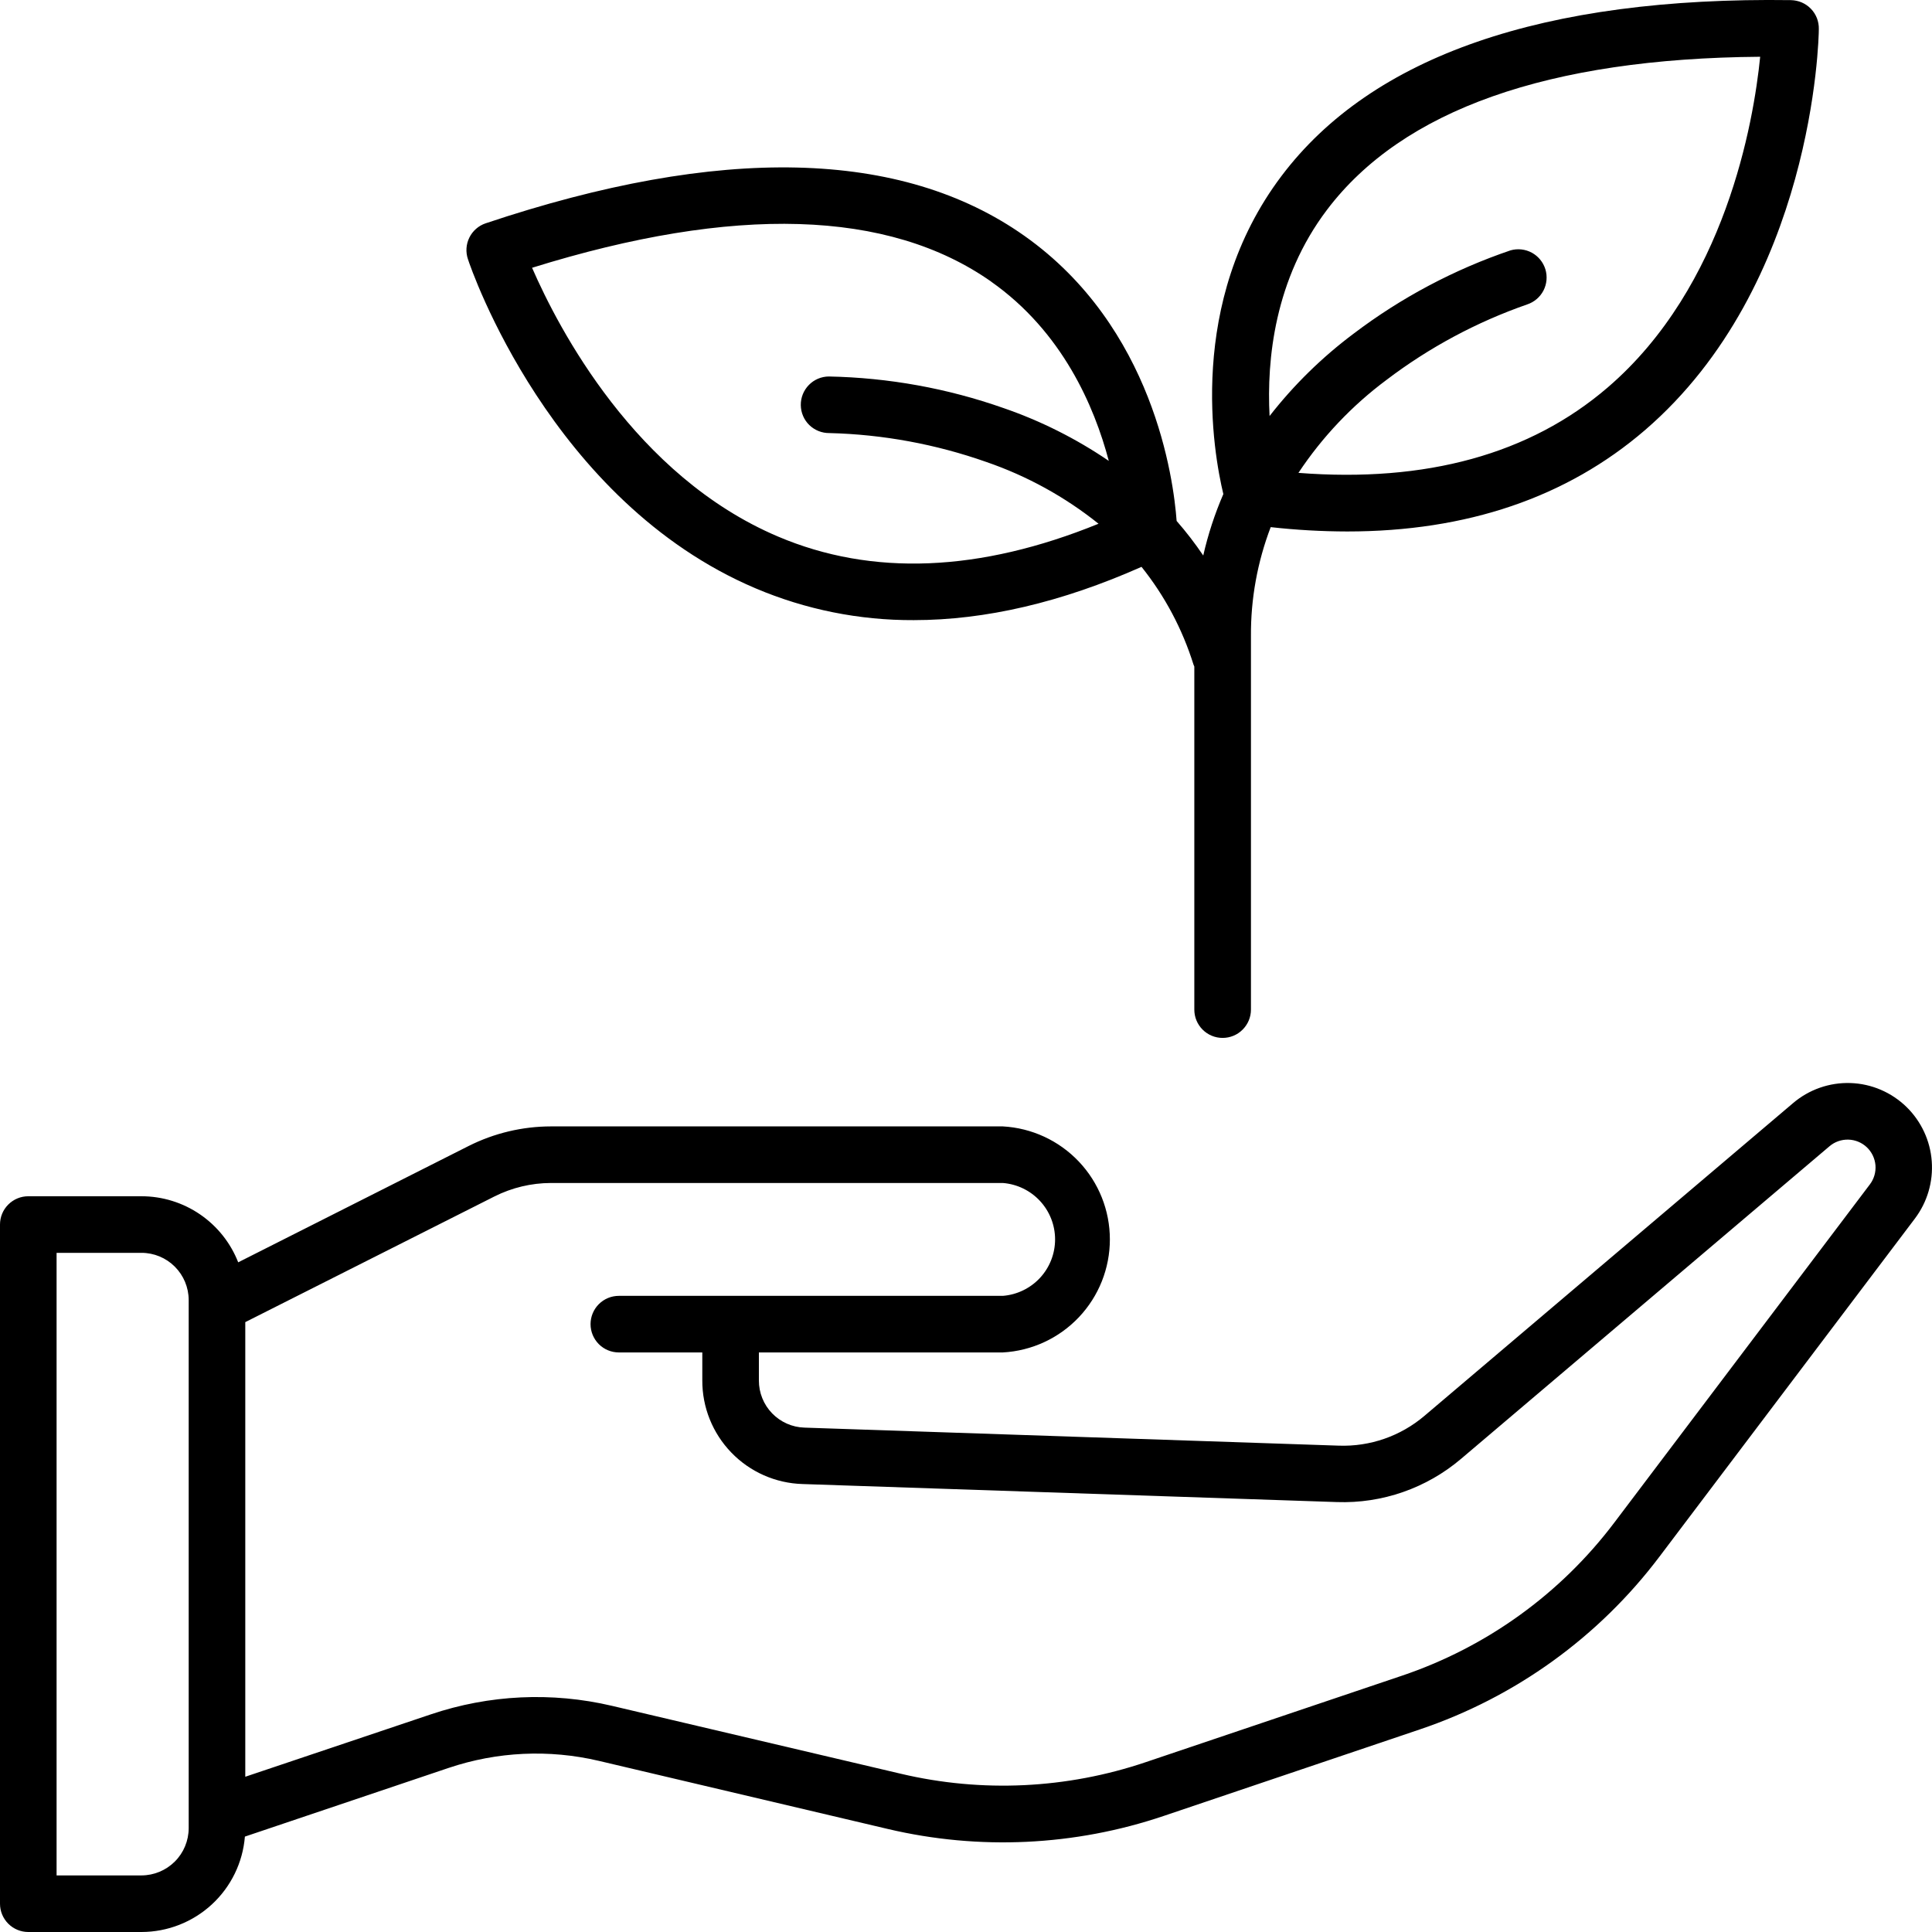
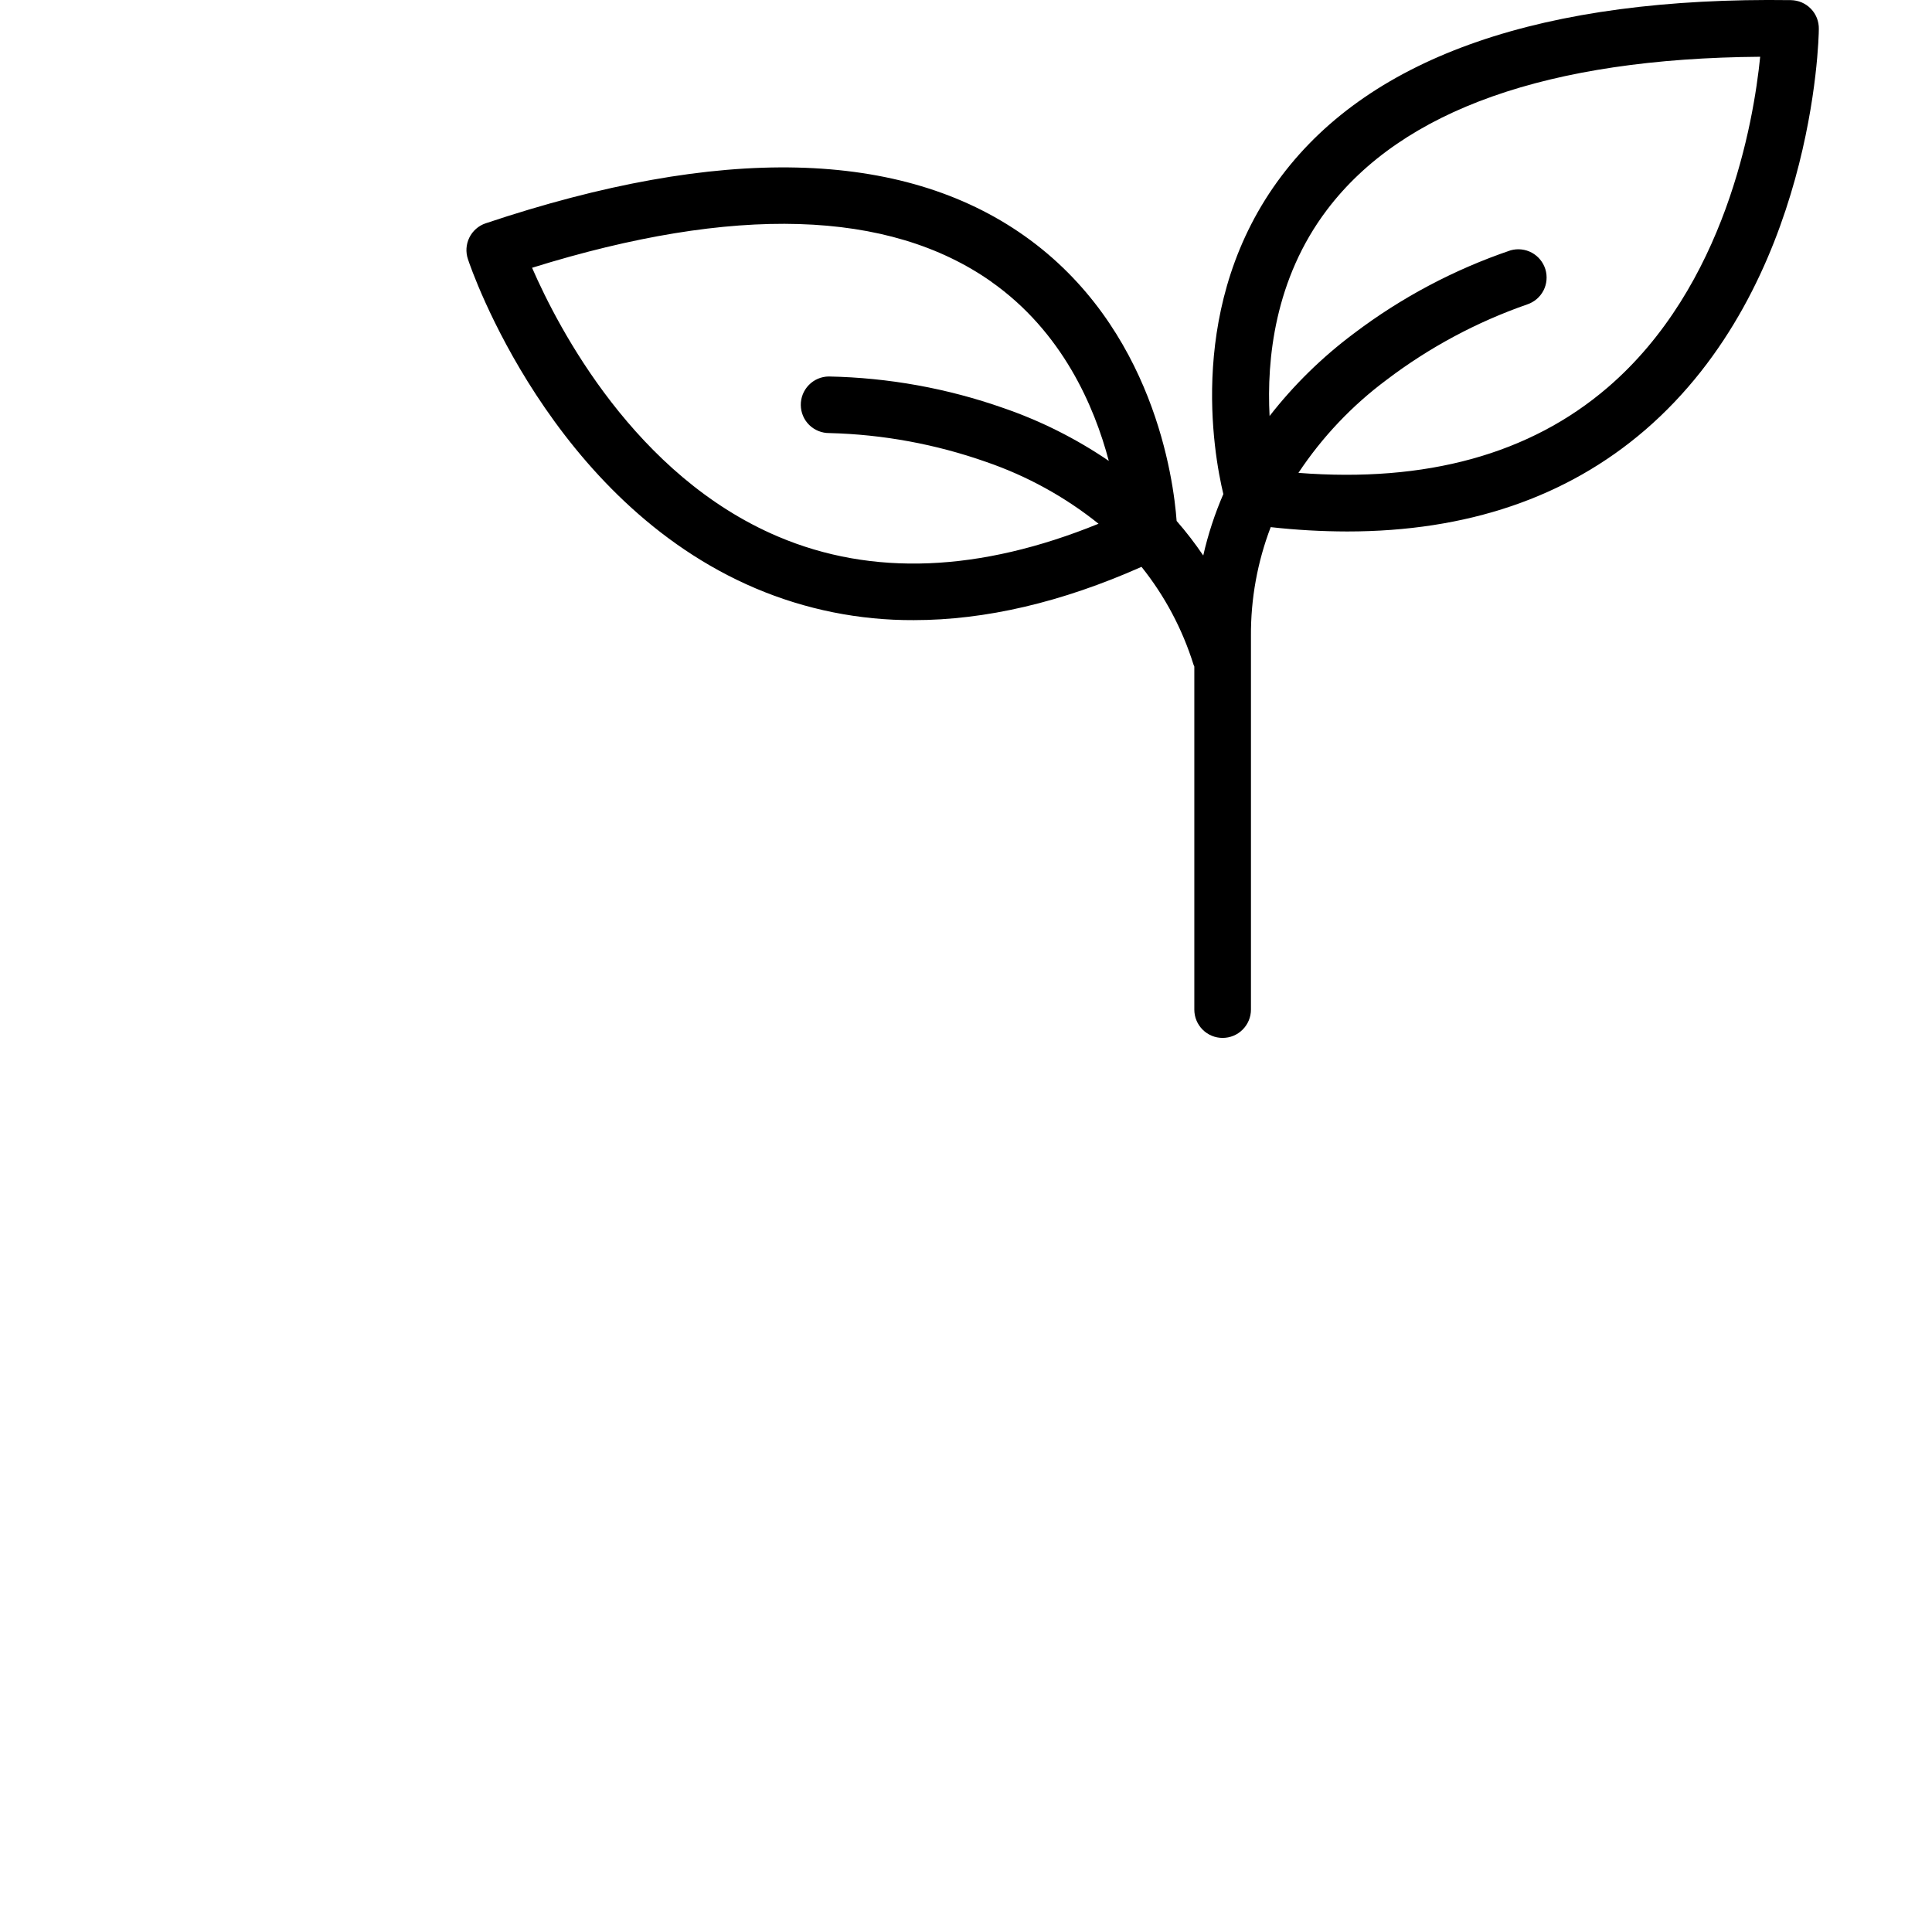
<svg xmlns="http://www.w3.org/2000/svg" width="45" height="45" viewBox="0 0 45 45" fill="none">
  <path d="M17.6 13.704C18.764 14.198 20.017 14.45 21.282 14.444C22.951 14.444 24.727 14.03 26.588 13.203C27.13 13.88 27.54 14.652 27.799 15.48C27.804 15.496 27.812 15.51 27.818 15.525V23.516C27.818 23.691 27.887 23.858 28.011 23.982C28.135 24.106 28.302 24.175 28.477 24.175C28.652 24.175 28.82 24.106 28.943 23.982C29.067 23.858 29.137 23.691 29.137 23.516V14.815C29.131 13.948 29.288 13.088 29.597 12.278C30.188 12.344 30.783 12.378 31.378 12.379C34.164 12.379 36.49 11.588 38.313 10.02C42.238 6.641 42.364 0.917 42.364 0.675C42.366 0.588 42.35 0.502 42.319 0.421C42.287 0.34 42.239 0.266 42.179 0.204C42.118 0.141 42.046 0.092 41.966 0.057C41.887 0.023 41.801 0.005 41.714 0.003C35.948 -0.077 31.958 1.301 29.848 4.1C27.627 7.045 28.266 10.556 28.494 11.508C28.294 11.97 28.137 12.449 28.026 12.939C27.836 12.658 27.629 12.389 27.406 12.134C27.335 11.165 26.872 7.621 23.86 5.493C20.998 3.471 16.776 3.371 11.31 5.202C11.145 5.258 11.009 5.378 10.932 5.534C10.855 5.69 10.843 5.871 10.899 6.036C10.972 6.265 12.832 11.681 17.6 13.704ZM30.909 4.886C32.672 2.557 36.065 1.36 40.998 1.322C40.844 2.853 40.188 6.671 37.445 9.026C35.637 10.579 33.217 11.245 30.243 11.014C30.797 10.179 31.491 9.447 32.294 8.849C33.287 8.094 34.393 7.501 35.57 7.091C35.734 7.037 35.87 6.921 35.95 6.768C36.029 6.615 36.045 6.437 35.995 6.272C35.944 6.107 35.831 5.969 35.68 5.886C35.528 5.804 35.35 5.784 35.184 5.831C33.87 6.277 32.636 6.932 31.529 7.771C30.794 8.321 30.135 8.966 29.571 9.69C29.502 8.377 29.686 6.502 30.909 4.886ZM23.087 6.561C24.743 7.727 25.489 9.461 25.826 10.735C25.067 10.218 24.243 9.804 23.375 9.505C22.066 9.044 20.691 8.796 19.303 8.769C19.128 8.771 18.961 8.842 18.839 8.968C18.717 9.093 18.65 9.261 18.652 9.436C18.654 9.611 18.725 9.778 18.85 9.9C18.976 10.022 19.144 10.089 19.319 10.087C20.565 10.118 21.798 10.346 22.973 10.76C23.921 11.086 24.805 11.572 25.587 12.199C22.823 13.324 20.313 13.429 18.121 12.497C14.793 11.085 13.008 7.649 12.393 6.237C17.103 4.771 20.7 4.88 23.089 6.561H23.087Z" fill="black" />
-   <path d="M44.408 25.785C44.057 25.442 43.591 25.242 43.101 25.226C42.611 25.21 42.132 25.378 41.76 25.697L33.179 32.977C32.623 33.45 31.911 33.698 31.182 33.672L18.738 33.252C18.453 33.244 18.182 33.124 17.984 32.919C17.785 32.714 17.675 32.439 17.676 32.154V31.501H23.358C24.032 31.464 24.665 31.171 25.129 30.681C25.593 30.191 25.851 29.543 25.851 28.868C25.851 28.194 25.593 27.546 25.129 27.056C24.665 26.566 24.032 26.273 23.358 26.236H12.832C12.167 26.237 11.511 26.393 10.916 26.692L5.548 29.402C5.371 28.949 5.061 28.56 4.659 28.285C4.258 28.011 3.783 27.863 3.296 27.863H0.659C0.484 27.863 0.317 27.932 0.193 28.056C0.069 28.179 0 28.347 0 28.522L0 44.341C0 44.516 0.069 44.683 0.193 44.807C0.317 44.931 0.484 45 0.659 45H3.296C3.903 44.999 4.487 44.77 4.933 44.359C5.38 43.947 5.655 43.383 5.704 42.778L10.45 41.178C11.578 40.798 12.79 40.741 13.949 41.014L20.678 42.6C22.806 43.102 25.033 42.997 27.104 42.297L33.069 40.282C35.295 39.532 37.242 38.128 38.656 36.252L44.603 28.381C44.891 27.998 45.03 27.524 44.994 27.046C44.959 26.569 44.75 26.12 44.408 25.785ZM4.395 42.583C4.394 42.874 4.278 43.154 4.072 43.359C3.866 43.565 3.587 43.681 3.296 43.682H1.318V29.181H3.296C3.587 29.181 3.866 29.297 4.072 29.503C4.278 29.709 4.394 29.988 4.395 30.279V42.583ZM43.553 27.587L37.606 35.457C36.352 37.121 34.624 38.367 32.649 39.032L26.684 41.045C24.846 41.666 22.87 41.76 20.982 41.314L14.253 39.732C12.855 39.403 11.394 39.472 10.034 39.931L5.713 41.384V30.795L11.514 27.869C11.923 27.663 12.374 27.555 12.832 27.554H23.358C23.689 27.58 23.998 27.729 24.224 27.973C24.45 28.217 24.575 28.537 24.575 28.868C24.575 29.2 24.45 29.52 24.224 29.764C23.998 30.007 23.689 30.157 23.358 30.183H14.414C14.24 30.183 14.072 30.252 13.948 30.376C13.825 30.499 13.755 30.667 13.755 30.842C13.755 31.017 13.825 31.184 13.948 31.308C14.072 31.432 14.24 31.501 14.414 31.501H16.358V32.151C16.355 32.778 16.598 33.382 17.034 33.833C17.47 34.285 18.066 34.548 18.693 34.566L31.137 34.986C32.194 35.023 33.226 34.663 34.032 33.978L42.612 26.699C42.734 26.595 42.89 26.54 43.051 26.544C43.211 26.548 43.364 26.611 43.481 26.721C43.597 26.831 43.669 26.98 43.683 27.14C43.696 27.3 43.65 27.459 43.553 27.587Z" fill="black" />
</svg>